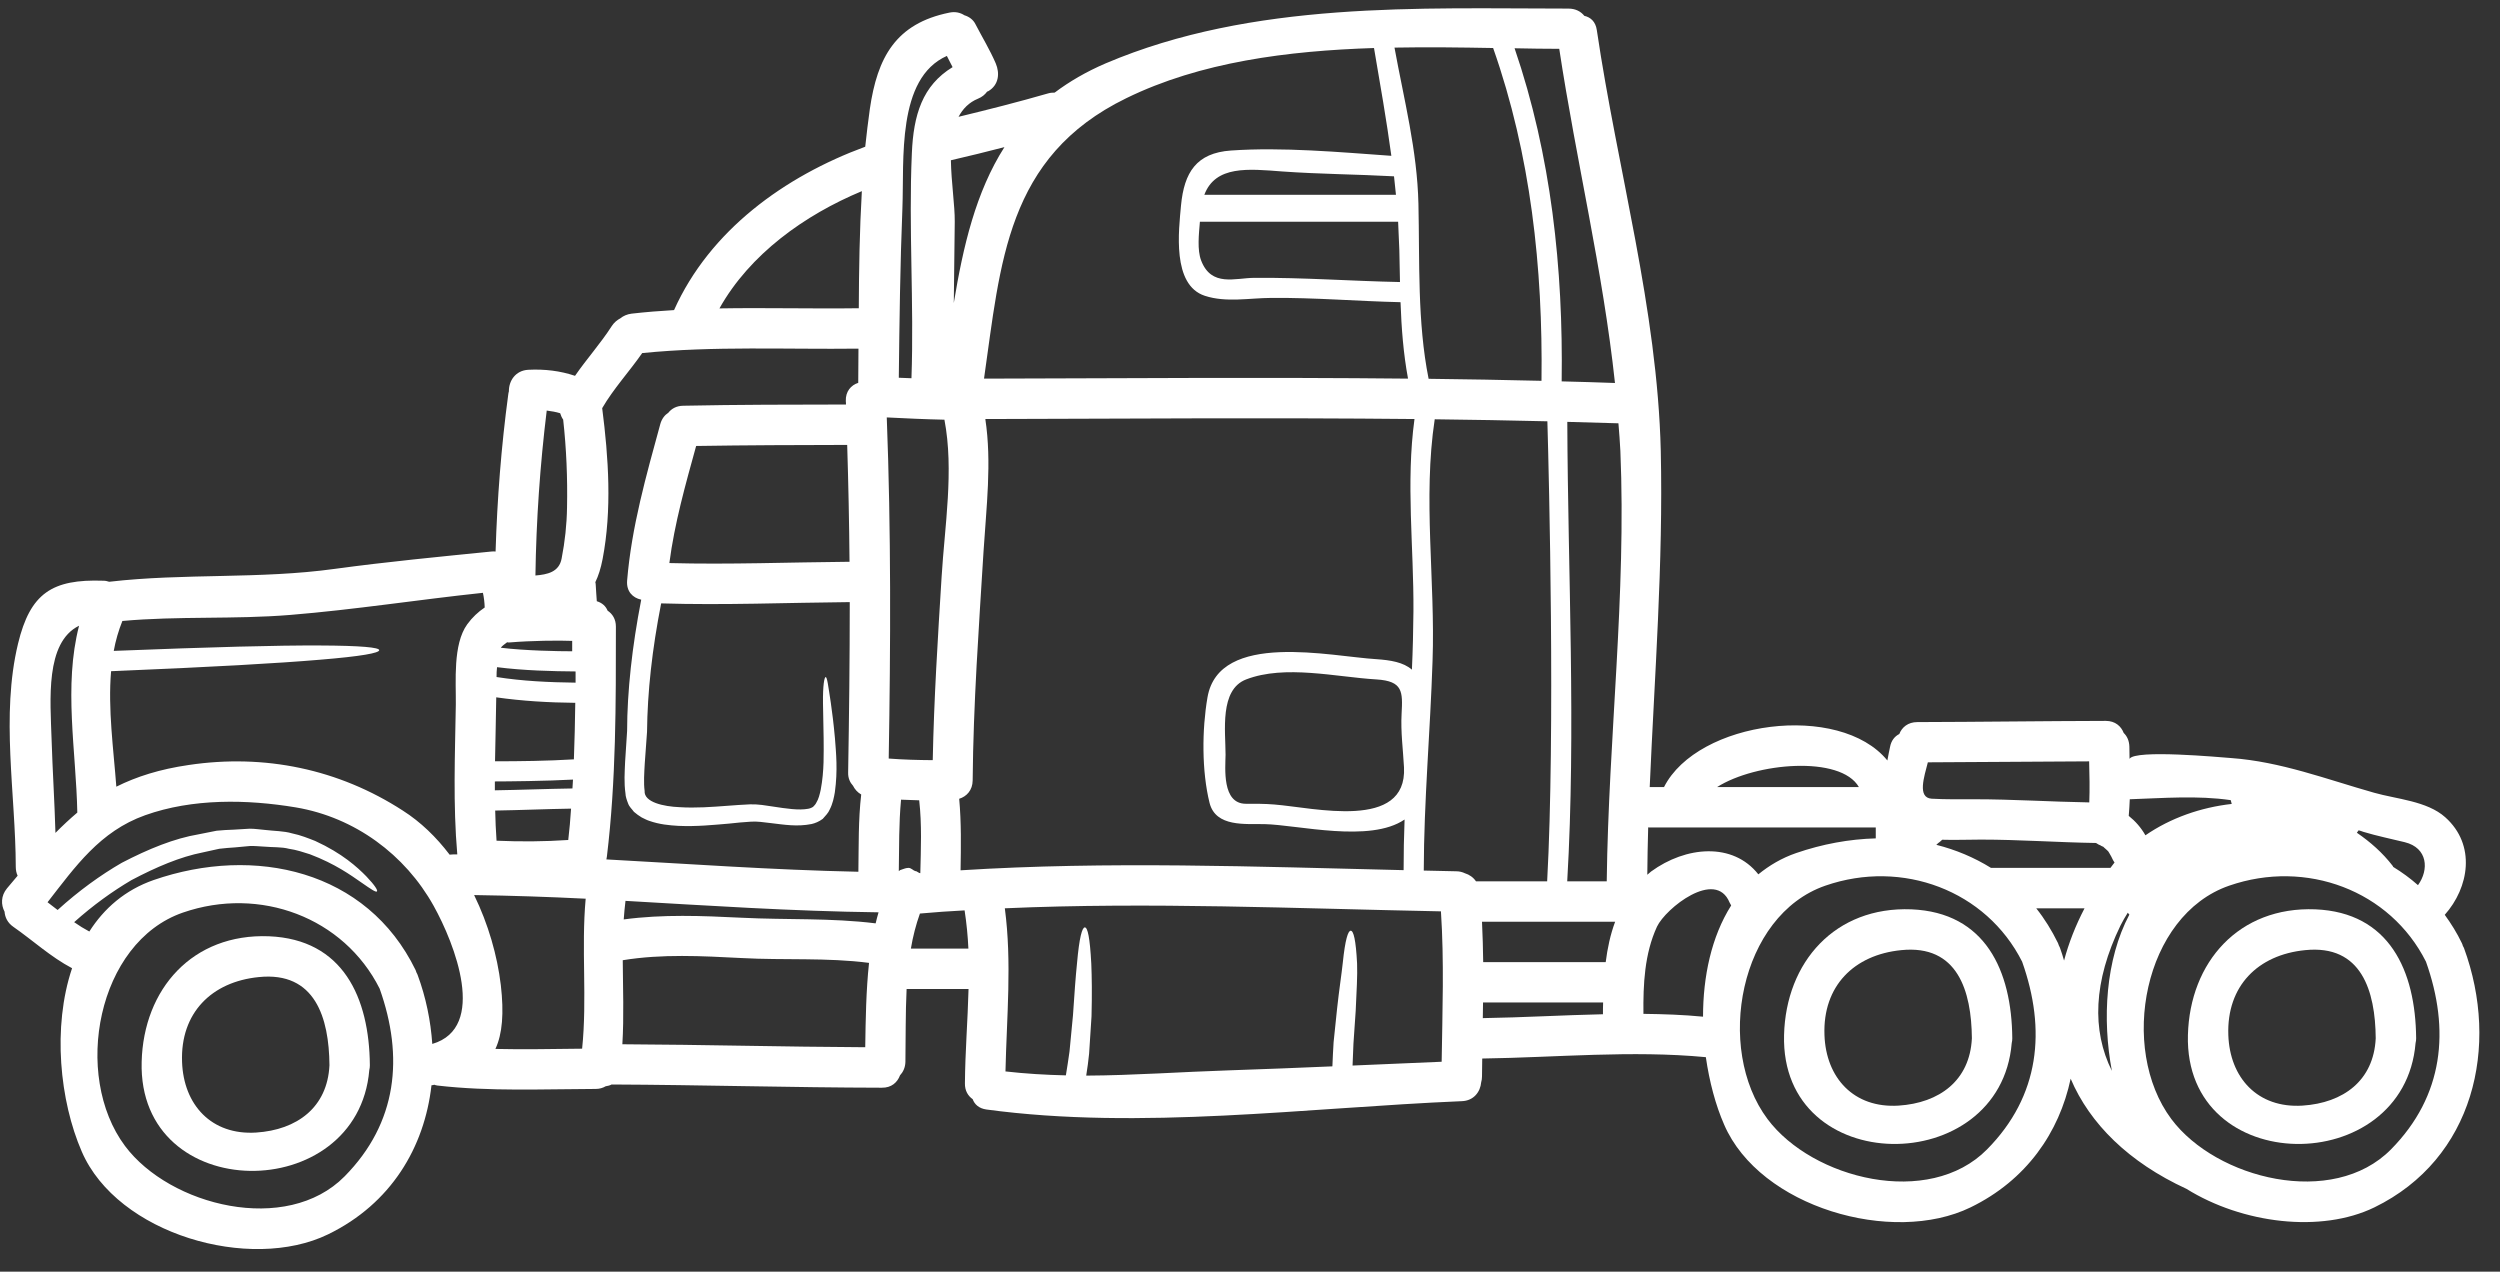
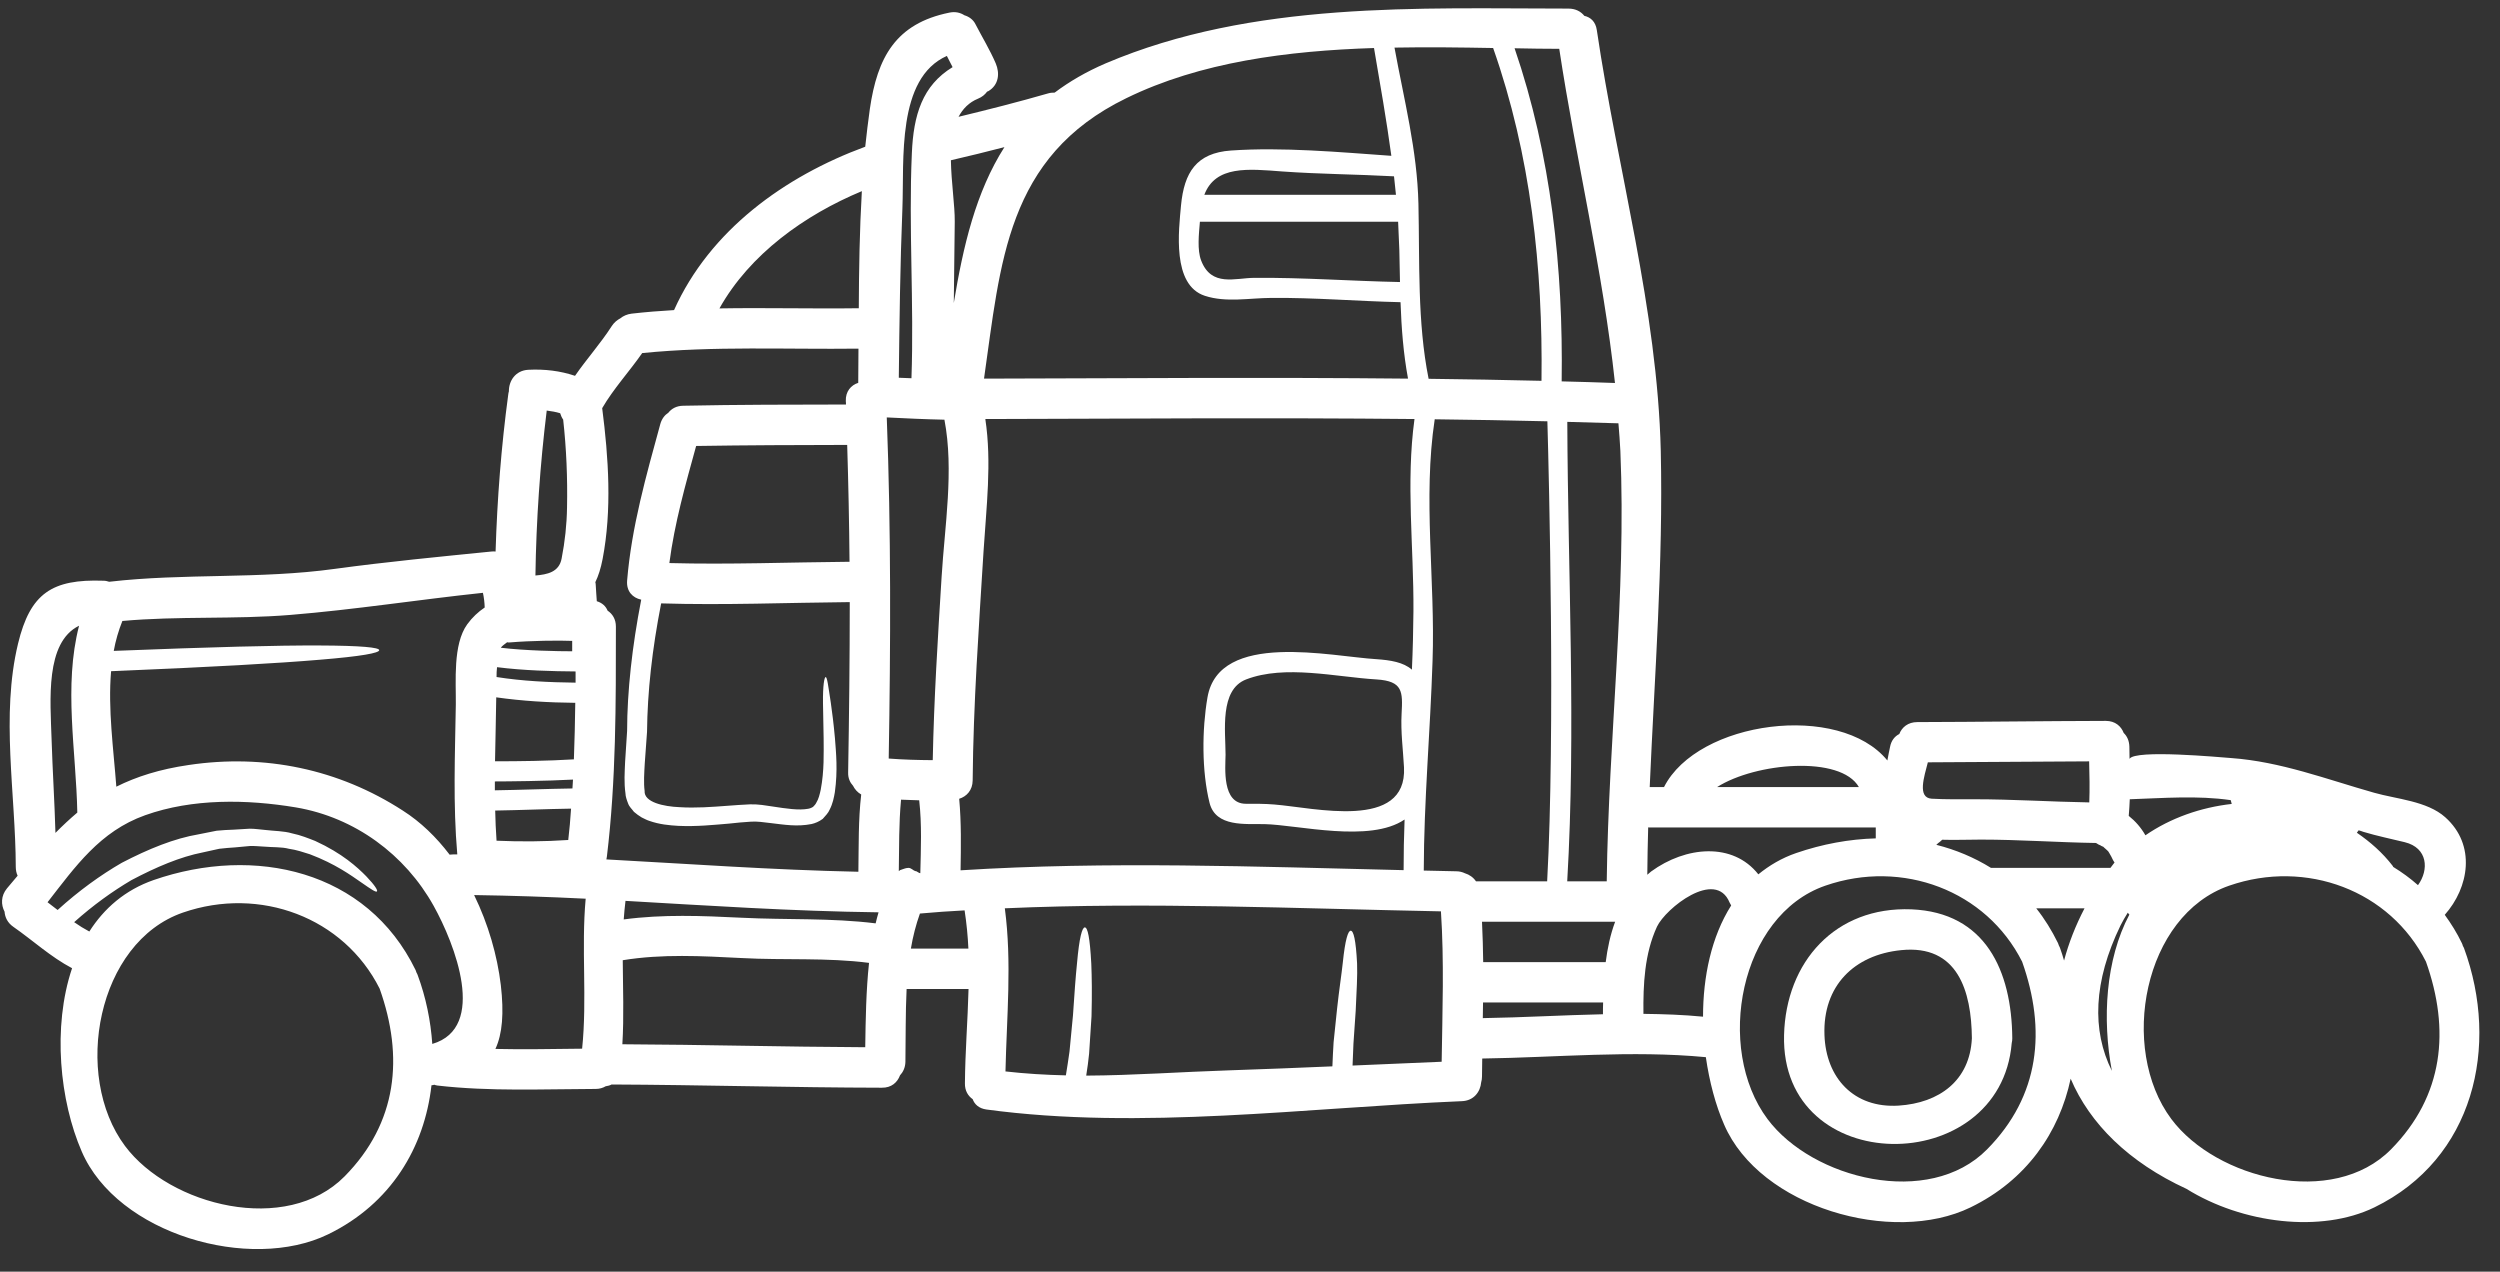
<svg xmlns="http://www.w3.org/2000/svg" fill="#ffffff" height="61.6" preserveAspectRatio="xMidYMid meet" version="1" viewBox="3.9 32.6 121.1 61.6" width="121.1" zoomAndPan="magnify">
  <rect x="3.9" y="32.6" width="121.1" height="61.6" fill="#333333" stroke="none" />
  <g id="change1_1">
    <path d="M 7.645 71.961 C 7.586 68.949 6.973 65.844 7.73 62.91 C 6.078 63.719 6.34 66.527 6.398 68.398 C 6.445 69.91 6.543 71.43 6.586 72.945 C 6.934 72.594 7.285 72.266 7.645 71.961 Z M 20.594 89.582 C 23.156 86.984 23.465 83.789 22.289 80.488 C 20.555 77.039 16.492 75.516 12.762 76.805 C 8.609 78.238 7.395 84.684 9.957 88.113 C 12.129 91.016 17.777 92.438 20.594 89.582 Z M 24.84 83.168 C 27.527 82.383 25.922 78.305 24.906 76.48 C 23.523 73.996 21.09 72.195 18.234 71.711 C 15.867 71.316 13.227 71.27 10.93 72.09 C 8.738 72.871 7.547 74.582 6.203 76.305 C 6.363 76.426 6.527 76.551 6.691 76.68 C 7.715 75.75 8.766 74.992 9.797 74.395 C 11.098 73.719 12.344 73.211 13.531 73.012 C 13.828 72.953 14.113 72.895 14.395 72.84 C 14.672 72.809 14.949 72.801 15.215 72.789 C 15.48 72.773 15.742 72.754 15.996 72.742 C 16.246 72.742 16.492 72.781 16.727 72.801 C 17.199 72.859 17.637 72.848 18.051 72.969 C 18.469 73.055 18.836 73.207 19.168 73.336 C 20.484 73.938 21.215 74.613 21.645 75.051 C 22.074 75.5 22.207 75.734 22.16 75.781 C 22.105 75.832 21.887 75.684 21.398 75.344 C 20.906 75.004 20.141 74.445 18.91 73.98 C 18.598 73.883 18.266 73.766 17.895 73.715 C 17.543 73.621 17.105 73.648 16.676 73.609 C 16.461 73.602 16.23 73.57 15.996 73.582 C 15.77 73.602 15.527 73.621 15.281 73.648 C 15.031 73.668 14.777 73.68 14.52 73.715 C 14.262 73.773 13.996 73.832 13.723 73.891 C 12.633 74.105 11.477 74.594 10.266 75.234 C 9.352 75.773 8.414 76.445 7.492 77.27 C 7.73 77.438 7.977 77.59 8.227 77.723 C 8.941 76.602 9.957 75.711 11.348 75.227 C 16.227 73.539 21.676 74.746 24.031 79.59 C 24.051 79.637 24.066 79.676 24.078 79.719 C 24.098 79.754 24.117 79.785 24.129 79.824 C 24.535 80.918 24.762 82.047 24.84 83.168 Z M 27.379 62.027 C 27.371 61.785 27.344 61.551 27.293 61.316 C 24.18 61.645 21.078 62.133 17.961 62.387 C 15.246 62.609 12.535 62.434 9.828 62.68 C 9.641 63.145 9.5 63.633 9.41 64.129 C 14.262 63.938 17.359 63.859 19.355 63.867 C 21.43 63.875 22.27 63.965 22.27 64.094 C 22.27 64.23 21.43 64.391 19.375 64.559 C 17.395 64.727 14.219 64.91 9.281 65.113 C 9.125 66.945 9.398 68.883 9.535 70.707 C 10.512 70.219 11.641 69.859 13.043 69.656 C 16.715 69.109 20.301 69.852 23.41 71.863 C 24.281 72.418 25.035 73.152 25.68 74 C 25.734 73.996 25.785 73.988 25.844 73.988 C 25.914 73.988 25.98 73.988 26.051 73.988 C 25.84 71.555 25.941 69.16 25.98 66.723 C 25.992 65.609 25.832 63.816 26.531 62.844 C 26.777 62.504 27.066 62.238 27.379 62.027 Z M 31.367 57.176 C 31.395 55.754 31.336 54.332 31.18 52.926 C 31.113 52.832 31.07 52.73 31.035 52.617 C 30.82 52.551 30.605 52.516 30.383 52.488 C 30.059 55.141 29.875 57.801 29.836 60.477 C 30.414 60.43 30.984 60.312 31.105 59.656 C 31.266 58.832 31.355 58.012 31.367 57.176 Z M 31.426 73.289 C 31.484 72.789 31.531 72.281 31.562 71.77 C 30.34 71.789 29.109 71.844 27.887 71.863 C 27.898 72.344 27.918 72.836 27.953 73.324 C 29.109 73.375 30.273 73.367 31.426 73.289 Z M 31.617 64.148 C 31.617 63.984 31.617 63.816 31.617 63.645 C 30.965 63.617 29.633 63.633 28.598 63.719 C 28.523 63.723 28.531 63.723 28.465 63.711 C 28.375 63.789 28.219 63.879 28.16 63.977 C 29.352 64.121 30.965 64.148 31.617 64.148 Z M 31.629 70.793 C 31.641 70.648 31.648 70.508 31.656 70.363 C 30.398 70.434 28.445 70.453 27.871 70.453 C 27.871 70.598 27.871 70.738 27.871 70.883 C 29.125 70.863 30.379 70.812 31.629 70.793 Z M 31.699 69.383 C 31.734 68.473 31.754 67.559 31.766 66.645 C 30.48 66.633 29.211 66.559 27.938 66.379 C 27.926 67.414 27.895 68.445 27.879 69.477 C 29.066 69.477 30.41 69.461 31.699 69.383 Z M 31.781 65.668 C 31.781 65.492 31.781 65.309 31.781 65.125 C 30.668 65.117 29.262 65.082 27.977 64.918 C 27.957 65.074 27.953 65.23 27.953 65.395 C 29.215 65.594 30.492 65.652 31.781 65.668 Z M 32.098 83.398 C 32.348 80.984 32.051 78.551 32.27 76.133 C 30.473 76.043 28.68 75.984 26.867 75.957 C 27.551 77.359 27.988 78.879 28.16 80.32 C 28.316 81.676 28.238 82.676 27.898 83.41 C 29.293 83.445 30.695 83.41 32.098 83.398 Z M 45.051 59.812 C 45.035 57.926 44.996 56.043 44.938 54.152 C 42.5 54.156 40.059 54.164 37.621 54.203 C 37.105 56.074 36.574 57.945 36.324 59.875 C 39.23 59.953 42.141 59.836 45.051 59.812 Z M 45.473 51.145 C 45.48 50.59 45.484 50.035 45.484 49.488 C 41.992 49.531 38.496 49.355 35.008 49.703 C 34.383 50.602 33.625 51.418 33.07 52.371 C 33.379 54.777 33.547 57.301 33.09 59.68 C 33.004 60.129 32.887 60.496 32.738 60.801 C 32.75 60.848 32.758 60.895 32.758 60.945 C 32.766 61.207 32.797 61.461 32.809 61.723 C 33.078 61.805 33.246 61.969 33.332 62.18 C 33.566 62.336 33.734 62.59 33.734 62.953 C 33.734 66.676 33.746 70.395 33.297 74.098 C 33.293 74.145 33.277 74.184 33.273 74.23 C 37.258 74.445 41.254 74.738 45.48 74.828 C 45.5 73.578 45.473 72.324 45.617 71.086 C 45.434 70.98 45.305 70.832 45.219 70.66 C 45.078 70.508 44.977 70.297 44.984 70.023 C 45.031 67.27 45.062 64.52 45.062 61.766 C 42.02 61.793 38.973 61.922 35.926 61.828 C 35.488 64.062 35.262 66.109 35.242 68.055 C 35.203 68.57 35.164 69.078 35.133 69.566 C 35.105 70.043 35.074 70.531 35.125 70.91 C 35.086 71.465 36.055 71.668 36.812 71.699 C 37.602 71.75 38.387 71.688 39.129 71.633 C 39.5 71.609 39.863 71.574 40.238 71.562 C 40.648 71.551 41.012 71.621 41.332 71.668 C 41.973 71.766 42.598 71.863 43.047 71.777 C 43.156 71.758 43.23 71.719 43.281 71.688 C 43.336 71.621 43.398 71.582 43.445 71.477 C 43.551 71.309 43.609 71.074 43.656 70.852 C 43.832 69.93 43.797 69.07 43.797 68.379 C 43.785 67.676 43.773 67.113 43.766 66.676 C 43.754 65.789 43.832 65.395 43.895 65.398 C 43.969 65.406 44.012 65.773 44.145 66.645 C 44.207 67.082 44.281 67.645 44.344 68.352 C 44.398 69.066 44.488 69.91 44.34 70.977 C 44.293 71.242 44.242 71.523 44.086 71.824 C 44.027 71.973 43.883 72.121 43.754 72.266 C 43.578 72.398 43.379 72.48 43.211 72.516 C 42.512 72.656 41.887 72.547 41.223 72.469 C 40.883 72.43 40.57 72.379 40.27 72.402 C 39.945 72.418 39.578 72.457 39.207 72.496 C 38.449 72.559 37.648 72.645 36.762 72.605 C 36.316 72.578 35.855 72.539 35.352 72.363 C 35.227 72.324 35.105 72.254 34.98 72.195 C 34.855 72.121 34.727 72.027 34.609 71.926 C 34.512 71.789 34.383 71.688 34.324 71.516 C 34.258 71.352 34.199 71.164 34.199 71.047 C 34.121 70.492 34.16 70.016 34.18 69.508 C 34.211 69.027 34.242 68.523 34.277 68.008 C 34.281 66.086 34.52 63.914 34.961 61.648 C 34.957 61.645 34.949 61.645 34.949 61.645 C 34.555 61.559 34.238 61.254 34.277 60.73 C 34.492 58.121 35.203 55.637 35.887 53.133 C 35.961 52.879 36.102 52.703 36.273 52.594 C 36.43 52.395 36.668 52.258 36.996 52.254 C 39.625 52.199 42.254 52.199 44.879 52.195 C 44.879 52.141 44.879 52.09 44.871 52.031 C 44.852 51.555 45.129 51.254 45.473 51.145 Z M 45.5 47.531 C 45.508 45.641 45.539 43.742 45.648 41.859 C 42.879 43.012 40.223 44.91 38.75 47.539 C 41 47.5 43.25 47.562 45.5 47.531 Z M 45.812 83.328 C 45.832 81.969 45.852 80.594 45.996 79.242 C 43.961 78.977 41.879 79.121 39.828 79.008 C 37.895 78.91 35.977 78.801 34.066 79.113 C 34.074 80.469 34.129 81.828 34.047 83.184 C 37.969 83.203 41.887 83.309 45.812 83.328 Z M 46.316 77.328 C 46.352 77.152 46.41 76.973 46.457 76.793 C 42.207 76.738 38.184 76.465 34.199 76.238 C 34.164 76.539 34.133 76.84 34.113 77.137 C 36.012 76.883 37.902 76.961 39.828 77.055 C 41.996 77.164 44.164 77.059 46.316 77.328 Z M 48.48 74.895 C 48.508 73.715 48.559 72.535 48.426 71.367 C 48.133 71.359 47.84 71.348 47.547 71.336 C 47.438 72.5 47.457 73.621 47.438 74.797 C 47.465 74.797 47.48 74.746 47.508 74.746 C 47.633 74.711 47.762 74.641 47.895 74.641 C 47.898 74.641 47.91 74.641 47.918 74.641 C 48.035 74.641 48.141 74.77 48.238 74.797 C 48.316 74.789 48.402 74.902 48.48 74.895 Z M 49.512 60.535 C 49.66 58.094 50.117 55.375 49.648 52.93 C 48.715 52.91 47.789 52.867 46.855 52.82 C 47.066 58.332 47.043 63.836 46.949 69.344 C 47.656 69.398 48.367 69.418 49.082 69.422 C 49.141 66.457 49.328 63.504 49.512 60.535 Z M 50.043 35.852 C 49.949 35.668 49.855 35.488 49.766 35.309 C 47.324 36.398 47.703 40.344 47.613 42.68 C 47.504 45.41 47.469 48.152 47.438 50.898 C 47.641 50.902 47.848 50.91 48.051 50.922 C 48.18 47.289 47.91 43.645 48.07 40.027 C 48.148 38.168 48.578 36.746 50.043 35.852 Z M 48.023 78.551 C 48.93 78.551 49.875 78.551 50.809 78.551 C 50.781 77.934 50.719 77.312 50.625 76.699 C 49.902 76.738 49.184 76.785 48.461 76.852 C 48.266 77.398 48.121 77.965 48.023 78.551 Z M 52.555 39.727 C 51.695 39.949 50.828 40.164 49.961 40.363 C 49.98 41.441 50.156 42.57 50.148 43.34 C 50.129 44.648 50.117 45.965 50.102 47.277 C 50.555 44.531 51.168 41.902 52.555 39.727 Z M 71.52 42.035 C 71.492 41.734 71.461 41.441 71.426 41.141 C 69.621 41.043 67.824 41.035 66.016 40.906 C 64.371 40.781 62.781 40.605 62.238 42.035 C 65.668 42.035 68.609 42.035 71.52 42.035 Z M 71.715 46.262 C 71.703 45.746 71.695 45.23 71.684 44.719 C 71.668 44.258 71.648 43.793 71.625 43.34 C 68.715 43.34 63.512 43.34 62.023 43.34 C 61.973 43.945 61.887 44.703 62.082 45.215 C 62.578 46.516 63.734 46.062 64.66 46.059 C 67.012 46.039 69.359 46.215 71.715 46.262 Z M 72.105 50.941 C 71.879 49.723 71.785 48.484 71.742 47.238 C 69.656 47.191 67.574 47.012 65.488 47.031 C 64.422 47.035 63.297 47.266 62.266 46.93 C 60.66 46.41 61 43.754 61.109 42.543 C 61.262 40.957 61.848 40.008 63.531 39.891 C 66.023 39.719 68.773 39.969 71.297 40.148 C 71.062 38.414 70.758 36.691 70.457 34.926 C 66.281 35.062 62.051 35.598 58.453 37.359 C 52.633 40.195 52.371 45.352 51.566 50.941 C 58.43 50.922 65.266 50.871 72.105 50.941 Z M 65.625 71.57 C 67.539 71.719 72.066 72.852 71.91 69.77 C 71.863 68.902 71.746 68.047 71.793 67.18 C 71.852 66.098 71.859 65.594 70.582 65.512 C 68.625 65.398 66.145 64.785 64.262 65.512 C 62.965 66.012 63.266 68.02 63.266 69.16 C 63.258 69.801 63.082 71.531 64.246 71.535 C 64.707 71.535 65.168 71.531 65.625 71.57 Z M 72.367 62.211 C 72.387 59.094 71.996 55.988 72.418 52.898 C 65.492 52.828 58.574 52.879 51.629 52.898 C 51.949 55.004 51.676 57.184 51.543 59.301 C 51.316 63 51.047 66.699 51.016 70.402 C 51.012 70.883 50.719 71.184 50.363 71.293 C 50.469 72.449 50.449 73.598 50.43 74.758 C 57.543 74.309 64.758 74.582 71.891 74.75 C 71.891 73.93 71.906 73.113 71.938 72.297 C 70.262 73.445 66.773 72.555 65.148 72.52 C 64.234 72.5 62.793 72.676 62.492 71.496 C 62.109 69.957 62.121 67.938 62.391 66.379 C 62.949 63.137 68.395 64.406 70.582 64.531 C 71.254 64.578 71.879 64.676 72.293 65.039 C 72.336 64.094 72.359 63.148 72.367 62.211 Z M 73.734 84.031 C 73.77 81.598 73.859 79.172 73.699 76.746 C 66.695 76.609 59.598 76.289 52.574 76.598 C 52.922 79.223 52.664 81.852 52.605 84.5 C 53.566 84.609 54.539 84.668 55.531 84.691 C 55.594 84.285 55.66 83.902 55.707 83.535 C 55.766 82.891 55.824 82.309 55.875 81.781 C 55.945 80.723 56.004 79.902 56.07 79.266 C 56.18 78.004 56.32 77.523 56.449 77.523 C 56.586 77.523 56.695 78.012 56.762 79.281 C 56.789 79.922 56.801 80.758 56.773 81.832 C 56.742 82.375 56.703 82.973 56.656 83.641 C 56.625 83.973 56.574 84.332 56.516 84.703 C 58.824 84.691 61.164 84.52 63.395 84.449 C 65.078 84.395 66.758 84.324 68.441 84.254 C 68.461 83.844 68.473 83.438 68.5 83.078 C 68.559 82.496 68.617 81.938 68.668 81.461 C 68.77 80.523 68.887 79.785 68.945 79.23 C 69.059 78.121 69.199 77.684 69.328 77.684 C 69.465 77.684 69.578 78.121 69.637 79.27 C 69.66 79.852 69.613 80.602 69.57 81.559 C 69.535 82.035 69.496 82.57 69.461 83.152 C 69.445 83.477 69.434 83.844 69.418 84.215 C 70.859 84.156 72.301 84.09 73.734 84.031 Z M 78.57 51.047 C 78.641 45.582 78.047 40.09 76.227 34.926 C 74.684 34.898 73.07 34.875 71.449 34.906 C 71.91 37.43 72.551 39.883 72.609 42.477 C 72.672 45.262 72.551 48.203 73.102 50.949 C 74.922 50.973 76.75 51 78.57 51.047 Z M 78.844 75.293 C 79.238 68.113 78.934 55.715 78.855 53.008 C 77.035 52.965 75.219 52.93 73.398 52.91 C 72.816 56.746 73.43 60.742 73.293 64.609 C 73.184 67.996 72.875 71.379 72.867 74.77 C 73.391 74.785 73.918 74.797 74.441 74.805 C 74.602 74.805 74.742 74.844 74.863 74.902 C 75.074 74.965 75.27 75.102 75.398 75.293 C 76.539 75.293 77.695 75.293 78.844 75.293 Z M 82.129 51.152 C 81.547 45.711 80.25 40.379 79.43 34.965 C 78.727 34.965 78.008 34.953 77.266 34.938 C 79.039 40.109 79.625 45.621 79.547 51.074 C 80.406 51.098 81.27 51.117 82.129 51.152 Z M 81.547 81.73 C 81.547 81.547 81.547 81.352 81.555 81.16 C 79.879 81.16 76.859 81.16 75.738 81.16 C 75.738 81.414 75.73 81.664 75.727 81.918 C 77.668 81.887 79.613 81.773 81.547 81.73 Z M 82.137 77.25 C 80.258 77.25 77.254 77.25 75.688 77.25 C 75.719 77.902 75.738 78.551 75.746 79.207 C 77.59 79.207 79.879 79.207 81.68 79.207 C 81.766 78.531 81.906 77.867 82.137 77.25 Z M 81.73 75.293 C 81.816 68.348 82.684 61.395 82.391 54.449 C 82.371 54 82.332 53.559 82.297 53.105 C 81.469 53.082 80.648 53.062 79.82 53.035 C 79.848 60.387 80.246 67.922 79.816 75.293 C 80.461 75.293 81.098 75.293 81.73 75.293 Z M 87.758 76.461 C 87.73 76.414 87.707 76.367 87.68 76.316 C 87 74.672 84.582 76.602 84.164 77.488 C 83.559 78.801 83.492 80.281 83.508 81.711 C 84.469 81.723 85.43 81.754 86.395 81.848 C 86.395 79.91 86.797 77.98 87.758 76.461 Z M 87.074 70.727 C 89.355 70.727 91.633 70.727 93.945 70.727 C 93.066 69.184 88.945 69.535 87.074 70.727 Z M 94.762 73.211 C 94.762 73.012 94.762 72.836 94.762 72.684 C 90.629 72.684 83.785 72.684 83.785 72.684 C 83.773 72.684 83.762 72.676 83.738 72.676 C 83.715 73.441 83.703 74.211 83.695 74.973 C 83.754 74.922 83.812 74.867 83.879 74.816 C 85.559 73.59 87.836 73.383 89.074 74.953 C 89.602 74.523 90.203 74.164 90.906 73.922 C 92.18 73.484 93.48 73.246 94.762 73.211 Z M 100.152 88.277 C 102.719 85.68 103.023 82.484 101.852 79.184 C 100.113 75.734 96.051 74.211 92.324 75.5 C 88.168 76.934 86.957 83.379 89.52 86.809 C 91.691 89.711 97.336 91.133 100.152 88.277 Z M 104.875 76.598 C 104.074 76.598 103.258 76.598 102.535 76.598 C 102.934 77.098 103.285 77.664 103.59 78.285 C 103.609 78.332 103.621 78.371 103.637 78.414 C 103.656 78.449 103.676 78.48 103.688 78.52 C 103.762 78.723 103.824 78.926 103.883 79.129 C 104.105 78.293 104.434 77.445 104.875 76.598 Z M 105.105 71.469 C 105.129 70.812 105.117 70.148 105.098 69.48 C 102.496 69.488 99.887 69.52 97.285 69.527 C 97.109 70.219 96.762 71.242 97.469 71.289 C 98.156 71.328 98.844 71.316 99.539 71.316 C 101.395 71.316 103.254 71.438 105.105 71.469 Z M 107.047 76.902 C 107.02 76.879 106.996 76.844 106.969 76.812 C 106.844 77.016 106.723 77.215 106.617 77.43 C 105.301 80.145 105.223 82.512 106.199 84.473 C 105.73 81.977 105.887 79.09 107.047 76.902 Z M 112.004 71.543 C 111.988 71.484 111.977 71.418 111.957 71.359 C 110.34 71.125 108.695 71.262 107.066 71.316 C 107.055 71.582 107.039 71.855 107.016 72.121 C 107.34 72.379 107.613 72.691 107.824 73.062 C 109.055 72.215 110.512 71.711 112.004 71.543 Z M 121.027 75.477 C 121.57 74.73 121.504 73.668 120.383 73.395 C 119.711 73.23 119.039 73.094 118.383 72.895 C 118.305 72.867 118.23 72.84 118.152 72.82 C 118.129 72.859 118.094 72.898 118.066 72.938 C 118.715 73.383 119.309 73.902 119.805 74.547 C 119.816 74.562 119.82 74.582 119.828 74.594 C 120.254 74.855 120.648 75.141 121.027 75.477 Z M 119.719 88.277 C 122.281 85.68 122.586 82.484 121.414 79.184 C 119.68 75.734 115.617 74.211 111.887 75.5 C 107.73 76.934 106.52 83.379 109.082 86.809 C 111.254 89.711 116.898 91.133 119.719 88.277 Z M 74.707 85.941 C 67.211 86.254 59.141 87.355 51.68 86.344 C 51.316 86.293 51.105 86.09 51.016 85.844 C 50.793 85.688 50.633 85.434 50.641 85.074 C 50.652 83.562 50.777 82.035 50.816 80.508 C 49.809 80.508 48.793 80.508 47.816 80.508 C 47.758 81.703 47.777 82.902 47.758 84.043 C 47.75 84.316 47.645 84.531 47.496 84.691 C 47.371 85.027 47.086 85.297 46.613 85.289 C 42.254 85.281 37.891 85.152 33.527 85.133 C 33.441 85.18 33.344 85.203 33.238 85.219 C 33.109 85.297 32.945 85.348 32.758 85.348 C 30.203 85.355 27.645 85.477 25.094 85.184 C 25.035 85.18 24.988 85.16 24.938 85.145 C 24.895 85.16 24.848 85.164 24.801 85.172 C 24.461 88.18 22.84 90.91 19.793 92.391 C 16.012 94.23 9.586 92.383 7.859 88.379 C 6.797 85.934 6.43 82.359 7.391 79.5 C 6.359 78.957 5.5 78.16 4.547 77.496 C 4.266 77.301 4.141 77.035 4.121 76.762 C 3.945 76.426 3.938 75.996 4.238 75.633 C 4.418 75.422 4.586 75.215 4.754 75.02 C 4.695 74.895 4.664 74.75 4.664 74.59 C 4.656 71.047 3.934 67.27 4.773 63.781 C 5.363 61.332 6.426 60.645 8.902 60.73 C 9.008 60.73 9.098 60.75 9.188 60.781 C 12.836 60.359 16.473 60.66 20.117 60.156 C 22.645 59.812 25.172 59.57 27.703 59.316 C 27.773 59.309 27.84 59.309 27.906 59.316 C 27.984 56.773 28.18 54.234 28.52 51.707 C 28.523 51.652 28.539 51.605 28.551 51.555 C 28.543 51.059 28.863 50.543 29.496 50.512 C 30.281 50.473 31.031 50.562 31.754 50.805 C 32.32 49.984 32.996 49.234 33.539 48.387 C 33.656 48.211 33.801 48.098 33.949 48.02 C 34.094 47.902 34.277 47.82 34.496 47.793 C 35.184 47.715 35.867 47.66 36.551 47.621 C 38.281 43.762 41.898 41.148 45.812 39.707 C 45.879 39.094 45.949 38.484 46.035 37.879 C 46.398 35.383 47.285 33.738 49.891 33.211 C 50.176 33.152 50.418 33.211 50.617 33.34 C 50.84 33.406 51.043 33.551 51.152 33.773 C 51.48 34.406 51.852 35.016 52.133 35.668 C 52.34 36.156 52.281 36.711 51.781 37.012 C 51.762 37.02 51.738 37.027 51.715 37.039 C 51.609 37.184 51.469 37.301 51.277 37.379 C 50.836 37.559 50.535 37.875 50.332 38.258 C 51.785 37.906 53.234 37.539 54.668 37.125 C 54.785 37.09 54.891 37.086 54.988 37.086 C 55.699 36.551 56.516 36.074 57.461 35.668 C 64.594 32.637 72.699 33.016 79.871 33.016 C 80.227 33.016 80.48 33.16 80.645 33.367 C 80.941 33.434 81.191 33.641 81.25 34.059 C 82.254 40.852 84.184 47.559 84.348 54.449 C 84.469 59.883 84.047 65.301 83.812 70.727 C 84.047 70.727 84.273 70.727 84.504 70.727 C 86.133 67.508 93.008 66.598 95.324 69.438 C 95.367 69.215 95.406 68.992 95.453 68.785 C 95.512 68.465 95.688 68.262 95.902 68.156 C 96.027 67.832 96.32 67.578 96.777 67.578 C 99.816 67.57 102.859 67.527 105.906 67.52 C 106.363 67.52 106.648 67.781 106.773 68.105 C 106.938 68.262 107.039 68.484 107.047 68.77 C 107.047 68.969 107.055 69.16 107.055 69.359 C 107.312 68.895 111.438 69.281 111.977 69.32 C 114.391 69.496 116.582 70.344 118.902 71 C 119.984 71.309 121.465 71.398 122.348 72.188 C 123.852 73.531 123.5 75.594 122.324 76.914 C 122.633 77.34 122.914 77.789 123.152 78.285 C 123.176 78.332 123.188 78.371 123.199 78.414 C 123.219 78.449 123.238 78.48 123.254 78.52 C 125 83.281 123.734 88.738 118.914 91.086 C 116.332 92.34 112.523 91.875 109.812 90.188 C 107.02 88.902 105.129 87.035 104.203 84.852 C 103.648 87.461 102.059 89.77 99.352 91.086 C 95.57 92.926 89.148 91.082 87.418 87.078 C 87 86.125 86.703 84.996 86.531 83.809 C 82.926 83.469 79.312 83.824 75.699 83.875 C 75.695 84.16 75.695 84.453 75.688 84.746 C 75.688 84.852 75.672 84.945 75.648 85.027 C 75.609 85.484 75.293 85.922 74.707 85.941 Z M 105.789 73.621 C 105.723 73.59 105.574 73.531 105.695 73.57 C 105.602 73.539 105.516 73.492 105.43 73.434 C 103.57 73.406 101.715 73.27 99.855 73.27 C 99.234 73.27 98.609 73.297 97.98 73.277 C 97.93 73.328 97.871 73.375 97.812 73.422 C 97.793 73.434 97.793 73.426 97.785 73.441 C 97.754 73.465 97.723 73.492 97.695 73.523 C 98.637 73.762 99.527 74.133 100.344 74.641 C 102.438 74.641 104.133 74.641 106.129 74.641 C 106.191 74.555 106.258 74.465 106.328 74.379 C 106.305 74.34 106.277 74.309 106.254 74.262 C 106.199 74.152 106.148 74.035 106.074 73.922 C 106.043 73.871 106.027 73.852 106.023 73.84 C 106.016 73.832 106.012 73.824 105.988 73.805 C 105.965 73.773 105.789 73.637 105.789 73.621" fill="inherit" />
-     <path d="M 115.434 86.156 C 117.41 86.027 118.883 84.945 118.98 82.895 C 118.961 80.605 118.297 78.344 115.559 78.625 C 113.273 78.852 111.758 80.359 111.84 82.734 C 111.91 84.812 113.262 86.293 115.434 86.156 Z M 120.938 82.895 C 120.938 82.973 120.93 83.051 120.91 83.125 C 120.363 89.711 109.695 89.703 109.883 82.734 C 109.977 79.199 112.355 76.504 116.055 76.648 C 119.641 76.797 120.91 79.617 120.938 82.895" fill="inherit" />
    <path d="M 95.871 86.156 C 97.844 86.027 99.32 84.945 99.418 82.895 C 99.398 80.605 98.73 78.344 95.992 78.625 C 93.711 78.852 92.191 80.359 92.277 82.734 C 92.348 84.812 93.699 86.293 95.871 86.156 Z M 101.375 82.895 C 101.375 82.973 101.367 83.051 101.348 83.125 C 100.801 89.711 90.133 89.703 90.32 82.734 C 90.41 79.199 92.793 76.504 96.488 76.648 C 100.074 76.797 101.348 79.617 101.375 82.895" fill="inherit" />
-     <path d="M 16.309 87.461 C 18.285 87.332 19.762 86.246 19.859 84.199 C 19.84 81.91 19.172 79.648 16.434 79.93 C 14.152 80.156 12.633 81.664 12.719 84.035 C 12.789 86.117 14.141 87.598 16.309 87.461 Z M 21.816 84.199 C 21.816 84.277 21.809 84.355 21.789 84.43 C 21.238 91.016 10.574 91.008 10.762 84.035 C 10.852 80.504 13.23 77.809 16.93 77.953 C 20.516 78.102 21.789 80.918 21.816 84.199" fill="inherit" />
  </g>
</svg>